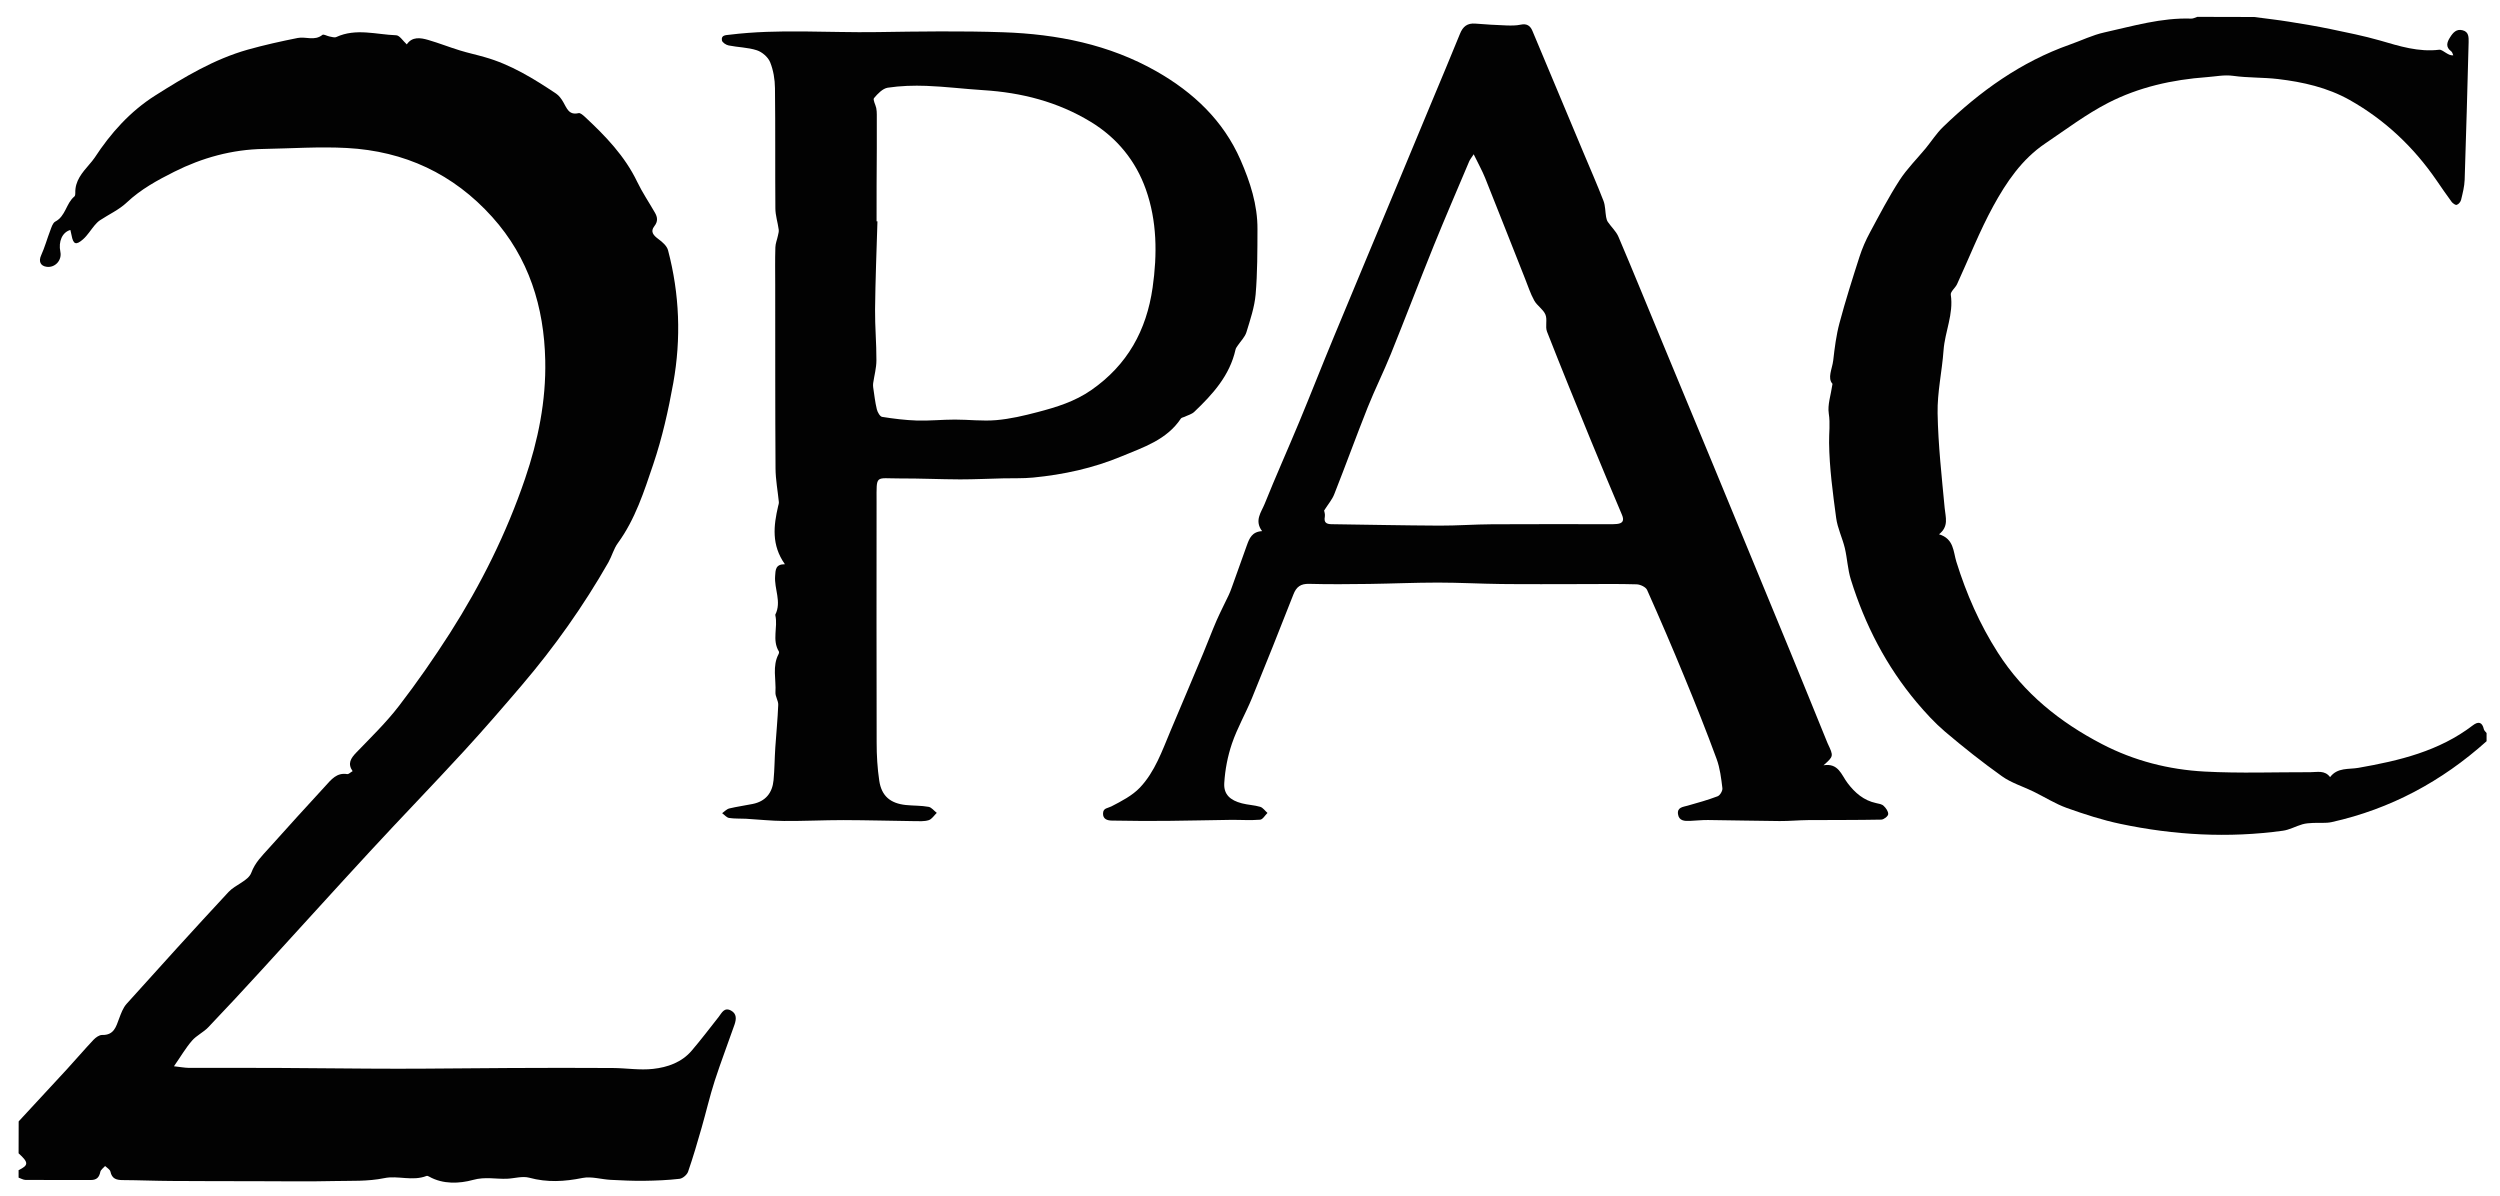
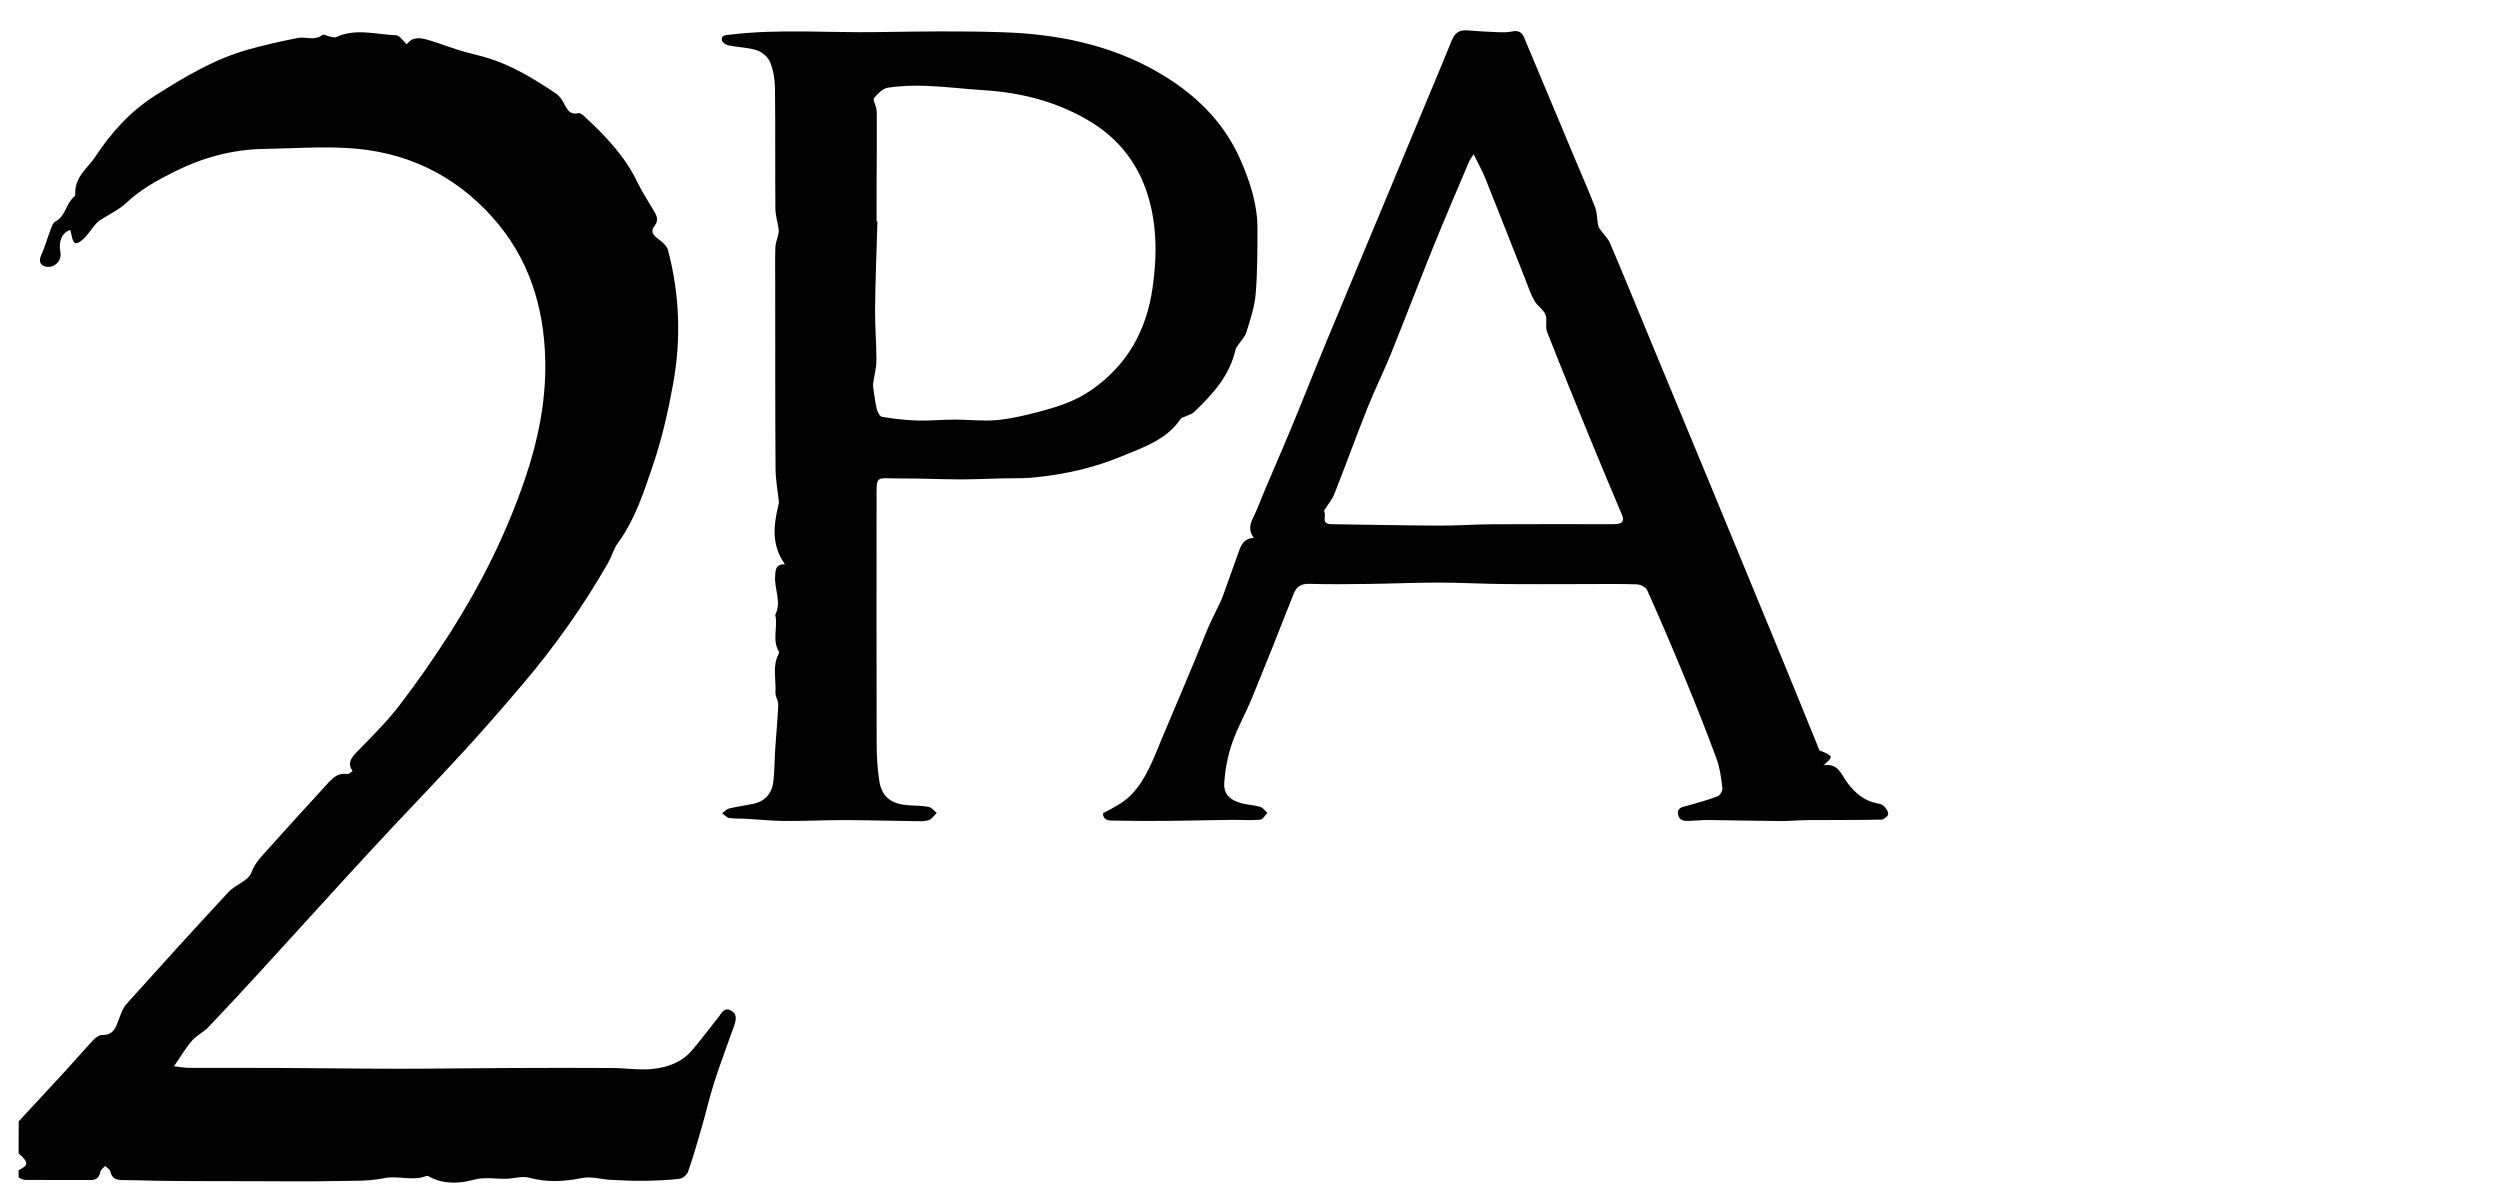
<svg xmlns="http://www.w3.org/2000/svg" version="1.1" id="Layer_1" x="0px" y="0px" viewBox="0 0 314.72 150.55" style="enable-background:new 0 0 314.72 150.55;" xml:space="preserve">
  <style type="text/css">
	.st0{fill:#020202;}
</style>
  <g>
    <g>
      <path class="st0" d="M2.35,141.17c2.02-2.18,4.05-4.36,6.06-6.55c1.13-1.23,2.22-2.51,3.37-3.73c0.28-0.29,0.72-0.61,1.08-0.6    c1.49,0.04,1.75-1.04,2.14-2.08c0.24-0.64,0.49-1.33,0.93-1.83c4.25-4.73,8.52-9.44,12.85-14.1c0.85-0.91,2.47-1.39,2.85-2.4    c0.49-1.32,1.37-2.15,2.21-3.09c2.35-2.63,4.73-5.24,7.12-7.84c0.73-0.8,1.43-1.72,2.75-1.5c0.18,0.03,0.39-0.21,0.68-0.37    c-0.66-0.95-0.24-1.61,0.45-2.33c1.85-1.92,3.78-3.79,5.4-5.9c2.27-2.95,4.4-6.02,6.41-9.16c3.89-6.1,7.11-12.55,9.45-19.43    c1.65-4.84,2.65-9.8,2.54-14.88c-0.14-6.73-2.05-12.92-6.67-18.06c-4.9-5.45-11.06-8.3-18.3-8.69c-3.48-0.19-6.98,0.06-10.47,0.12    c-3.98,0.06-7.75,1.11-11.26,2.87c-2.11,1.06-4.21,2.2-5.98,3.87c-0.97,0.92-2.26,1.5-3.39,2.25c-0.25,0.17-0.46,0.4-0.66,0.63    c-0.49,0.58-0.89,1.26-1.46,1.76c-0.89,0.78-1.23,0.63-1.44-0.51c-0.04-0.22-0.1-0.44-0.15-0.67C7.84,29.23,7.33,30.4,7.6,31.7    c0.22,1.05-0.65,2.02-1.71,1.89c-0.82-0.1-1.05-0.71-0.71-1.45c0.46-1.01,0.75-2.09,1.15-3.13c0.15-0.4,0.31-0.94,0.62-1.11    c1.33-0.69,1.36-2.31,2.42-3.17c0.09-0.08,0.12-0.29,0.11-0.44c-0.05-1.52,0.87-2.55,1.77-3.6c0.23-0.27,0.46-0.53,0.66-0.83    c2.03-3.11,4.48-5.84,7.62-7.83c3.68-2.33,7.42-4.58,11.66-5.78c2.07-0.58,4.18-1.05,6.29-1.47c1.01-0.2,2.13,0.41,3.11-0.39    c0.14-0.12,0.57,0.14,0.88,0.2c0.29,0.05,0.64,0.18,0.87,0.07c2.48-1.14,5.03-0.31,7.54-0.22c0.43,0.02,0.84,0.7,1.33,1.15    c0.67-1,1.71-0.85,2.7-0.56c1.34,0.39,2.65,0.91,3.99,1.32c1.03,0.32,2.08,0.54,3.11,0.84c3.3,0.93,6.17,2.71,8.99,4.59    c0.37,0.25,0.67,0.66,0.9,1.06c0.45,0.76,0.7,1.7,1.94,1.4c0.21-0.05,0.56,0.26,0.78,0.46c2.59,2.41,5.04,4.94,6.6,8.2    c0.64,1.33,1.48,2.57,2.22,3.86c0.34,0.58,0.41,1.11-0.07,1.72c-0.54,0.69-0.1,1.16,0.52,1.62c0.49,0.36,1.07,0.86,1.21,1.41    c1.45,5.51,1.66,11.1,0.66,16.69c-0.62,3.46-1.4,6.92-2.52,10.24c-1.16,3.43-2.27,6.93-4.46,9.93c-0.52,0.71-0.75,1.64-1.19,2.42    c-3.14,5.5-6.79,10.65-10.89,15.46c-2.39,2.8-4.79,5.58-7.28,8.29c-3.9,4.25-7.92,8.39-11.83,12.63    c-4.58,4.96-9.11,9.98-13.67,14.96c-2.21,2.42-4.44,4.82-6.7,7.19c-0.61,0.64-1.48,1.03-2.05,1.69c-0.79,0.91-1.4,1.97-2.27,3.22    c0.85,0.1,1.34,0.19,1.82,0.2c3.73,0.01,7.47-0.01,11.2,0.01c5.06,0.02,10.11,0.1,15.17,0.1c4.71,0,9.41-0.07,14.12-0.09    c4.31-0.02,8.62-0.03,12.93,0c1.7,0.01,3.41,0.3,5.08,0.11c1.82-0.2,3.61-0.82,4.87-2.31c1.17-1.37,2.26-2.81,3.38-4.23    c0.4-0.51,0.7-1.26,1.56-0.8c0.75,0.41,0.66,1.11,0.44,1.76c-0.82,2.36-1.72,4.7-2.49,7.07c-0.63,1.95-1.09,3.96-1.66,5.94    c-0.53,1.85-1.07,3.7-1.7,5.52c-0.14,0.39-0.68,0.85-1.08,0.89c-1.47,0.17-2.97,0.23-4.45,0.25c-1.4,0.02-2.81-0.05-4.21-0.12    c-1.19-0.06-2.42-0.46-3.54-0.24c-2.27,0.46-4.45,0.59-6.72-0.03c-0.85-0.23-1.85,0.09-2.78,0.13c-1.42,0.06-2.76-0.28-4.3,0.15    c-1.68,0.46-3.75,0.58-5.52-0.42c-0.1-0.06-0.25-0.12-0.33-0.08c-1.76,0.69-3.63-0.08-5.29,0.27c-2.13,0.44-4.21,0.32-6.31,0.37    c-3.29,0.08-6.58,0.02-9.87,0.02c-3.55-0.01-7.1,0-10.65-0.03c-2.04-0.01-4.07-0.1-6.11-0.11c-0.8,0-1.37-0.16-1.56-1.07    c-0.06-0.27-0.43-0.47-0.67-0.7c-0.21,0.24-0.54,0.46-0.6,0.73c-0.14,0.69-0.46,1.03-1.19,1.03c-2.74-0.01-5.48,0.01-8.22-0.01    c-0.29,0-0.59-0.19-0.88-0.29c0-0.31,0-0.63,0-0.94c1.28-0.62,1.28-0.96,0-2.12C2.35,143.84,2.35,142.5,2.35,141.17z" />
    </g>
    <g>
-       <path class="st0" d="M283.78,2.14c1.48,0.2,2.96,0.36,4.43,0.6c1.72,0.27,3.43,0.56,5.13,0.91c2.1,0.44,4.22,0.86,6.28,1.45    c2.44,0.71,4.85,1.48,7.45,1.16c0.27-0.03,0.58,0.25,0.87,0.41c0.26,0.15,0.5,0.32,0.9,0.3c-0.08-0.17-0.12-0.4-0.25-0.5    c-0.75-0.55-0.56-1.14-0.15-1.78c0.37-0.59,0.8-1.08,1.57-0.88c0.79,0.2,0.77,0.87,0.76,1.5c-0.16,5.78-0.3,11.55-0.5,17.33    c-0.03,0.85-0.25,1.69-0.45,2.52c-0.06,0.25-0.31,0.55-0.55,0.63c-0.16,0.05-0.5-0.19-0.64-0.38c-0.65-0.88-1.27-1.79-1.89-2.69    c-2.89-4.21-6.52-7.64-10.96-10.14c-2.78-1.56-5.87-2.26-9.01-2.63c-1.86-0.22-3.76-0.14-5.62-0.4c-1.16-0.16-2.22,0.08-3.33,0.16    c-4.37,0.32-8.57,1.26-12.43,3.24c-2.78,1.43-5.31,3.35-7.92,5.11c-2.94,1.98-4.89,4.87-6.54,7.88c-1.73,3.16-3.05,6.55-4.56,9.83    c-0.22,0.48-0.85,0.94-0.79,1.34c0.37,2.43-0.74,4.64-0.91,6.98c-0.19,2.65-0.8,5.3-0.75,7.94c0.07,3.98,0.52,7.96,0.89,11.93    c0.11,1.16,0.55,2.3-0.71,3.3c1.89,0.57,1.79,2.2,2.18,3.45c1.26,4.05,2.94,7.88,5.23,11.46c3.27,5.12,7.81,8.75,13.12,11.51    c4.04,2.1,8.4,3.21,12.9,3.45c4.43,0.24,8.88,0.07,13.32,0.08c0.87,0,1.81-0.28,2.48,0.62c0.94-1.25,2.36-0.95,3.57-1.17    c5.14-0.9,10.14-2.09,14.39-5.34c0.69-0.53,1.19-0.45,1.4,0.49c0.04,0.17,0.22,0.31,0.34,0.47c0,0.34,0,0.69,0,1.03    c-5.63,5.05-12.09,8.53-19.49,10.18c-0.77,0.17-1.61,0.06-2.41,0.11c-0.43,0.02-0.88,0.05-1.29,0.17    c-0.83,0.24-1.63,0.7-2.47,0.81c-6.85,0.94-13.67,0.56-20.41-0.86c-2.3-0.48-4.56-1.22-6.78-2.01c-1.47-0.53-2.81-1.39-4.23-2.08    c-1.32-0.64-2.77-1.08-3.94-1.92c-2.47-1.76-4.85-3.65-7.16-5.61c-1.29-1.1-2.45-2.37-3.55-3.67c-3.84-4.57-6.53-9.78-8.3-15.47    c-0.4-1.28-0.45-2.66-0.76-3.97c-0.31-1.28-0.92-2.5-1.09-3.79c-0.42-3.14-0.85-6.3-0.89-9.46c-0.02-1.22,0.16-2.42-0.04-3.69    c-0.17-1.1,0.26-2.29,0.47-3.73c-0.67-0.73-0.04-1.87,0.09-2.95c0.18-1.58,0.38-3.18,0.79-4.71c0.75-2.81,1.63-5.58,2.52-8.35    c0.34-1.05,0.79-2.09,1.32-3.06c1.19-2.21,2.35-4.44,3.71-6.55c0.94-1.45,2.19-2.69,3.3-4.03c0.73-0.89,1.36-1.89,2.19-2.69    c4.64-4.49,9.81-8.2,15.96-10.37c1.45-0.51,2.85-1.2,4.34-1.53c3.61-0.8,7.18-1.87,10.94-1.74c0.25,0.01,0.51-0.14,0.76-0.22    C278.98,2.14,281.38,2.14,283.78,2.14z" />
-     </g>
+       </g>
    <g>
-       <path class="st0" d="M229.56,96.34c1.89-0.31,2.25,1.22,3.02,2.23c0.93,1.23,2.04,2.2,3.6,2.53c0.33,0.07,0.73,0.13,0.95,0.35    c0.29,0.27,0.6,0.71,0.57,1.05c-0.02,0.26-0.55,0.67-0.86,0.68c-3.08,0.06-6.16,0.04-9.24,0.06c-1.19,0.01-2.38,0.13-3.57,0.12    c-3-0.02-6.01-0.1-9.01-0.13c-0.76-0.01-1.52,0.08-2.27,0.11c-0.67,0.03-1.39,0.01-1.51-0.85c-0.12-0.87,0.63-0.9,1.22-1.07    c1.27-0.36,2.54-0.71,3.77-1.18c0.3-0.11,0.64-0.69,0.6-1.01c-0.15-1.24-0.3-2.52-0.73-3.69c-1.27-3.46-2.64-6.9-4.05-10.31    c-1.51-3.68-3.08-7.33-4.7-10.96c-0.16-0.37-0.85-0.69-1.3-0.71c-2.3-0.07-4.6-0.03-6.89-0.03c-3.39,0-6.77,0.03-10.16-0.01    c-2.66-0.03-5.32-0.18-7.98-0.18c-2.87,0-5.75,0.13-8.62,0.17c-2.53,0.03-5.06,0.06-7.58-0.01c-1.07-0.03-1.62,0.36-2,1.34    c-1.71,4.36-3.44,8.72-5.22,13.06c-0.79,1.92-1.84,3.74-2.51,5.7c-0.54,1.59-0.87,3.3-0.97,4.98c-0.09,1.42,0.74,2.17,2.22,2.55    c0.76,0.2,1.57,0.22,2.31,0.44c0.35,0.11,0.61,0.51,0.91,0.77c-0.31,0.3-0.6,0.83-0.93,0.85c-1.22,0.1-2.45,0.01-3.68,0.02    c-2.71,0.03-5.42,0.11-8.12,0.13c-2.29,0.02-4.58,0-6.87-0.04c-0.56-0.01-1.14-0.18-1.1-0.93c0.03-0.66,0.59-0.62,1.04-0.85    c1.28-0.66,2.64-1.36,3.61-2.38c1.88-1.99,2.78-4.6,3.83-7.1c1.37-3.25,2.75-6.49,4.11-9.75c0.58-1.38,1.1-2.79,1.7-4.17    c0.48-1.09,1.03-2.15,1.54-3.23c0.15-0.31,0.26-0.63,0.38-0.95c0.63-1.77,1.26-3.54,1.9-5.31c0.31-0.85,0.63-1.69,1.91-1.77    c-1-1.33-0.1-2.38,0.32-3.42c1.39-3.46,2.92-6.87,4.35-10.31c1.48-3.56,2.88-7.15,4.36-10.71c2.7-6.52,5.43-13.02,8.14-19.53    c1.38-3.31,2.76-6.62,4.13-9.93c1.21-2.9,2.43-5.79,3.61-8.7c0.37-0.93,0.93-1.37,1.94-1.29c1.3,0.11,2.59,0.18,3.89,0.23    c0.61,0.02,1.24,0.03,1.83-0.1c0.76-0.16,1.19,0.14,1.46,0.78c2.15,5.11,4.29,10.23,6.43,15.34c0.85,2.02,1.73,4.03,2.52,6.07    c0.24,0.63,0.21,1.35,0.33,2.03c0.04,0.21,0.1,0.45,0.22,0.62c0.43,0.63,1.04,1.18,1.33,1.86c1.88,4.41,3.68,8.85,5.52,13.28    c2.13,5.14,4.27,10.28,6.4,15.43c3.25,7.87,6.5,15.73,9.74,23.6c1.55,3.76,3.07,7.54,4.61,11.31c0.03,0.06,0.05,0.13,0.08,0.19    C230.84,95.2,230.84,95.2,229.56,96.34z M166.69,64.27c0.01,0.11,0.15,0.46,0.09,0.78c-0.14,0.73,0.2,0.93,0.83,0.94    c4.53,0.06,9.07,0.16,13.6,0.18c2.21,0.01,4.41-0.16,6.62-0.17c4.9-0.03,9.81-0.01,14.71-0.01c0.34,0,0.69,0.01,1.03-0.03    c0.74-0.08,0.91-0.45,0.62-1.14c-1.3-3.08-2.6-6.16-3.87-9.26c-1.88-4.59-3.76-9.19-5.57-13.81c-0.25-0.64,0.07-1.51-0.2-2.15    c-0.28-0.67-1.05-1.11-1.41-1.77c-0.48-0.86-0.78-1.82-1.15-2.74c-1.68-4.23-3.34-8.47-5.03-12.69c-0.39-0.96-0.9-1.87-1.44-2.98    c-0.28,0.43-0.45,0.64-0.56,0.88c-1.5,3.55-3.03,7.09-4.48,10.66c-1.83,4.53-3.57,9.1-5.4,13.63c-0.91,2.25-2,4.43-2.9,6.68    c-1.44,3.62-2.77,7.29-4.2,10.91C167.72,62.87,167.22,63.44,166.69,64.27z" />
+       <path class="st0" d="M229.56,96.34c1.89-0.31,2.25,1.22,3.02,2.23c0.93,1.23,2.04,2.2,3.6,2.53c0.33,0.07,0.73,0.13,0.95,0.35    c0.29,0.27,0.6,0.71,0.57,1.05c-0.02,0.26-0.55,0.67-0.86,0.68c-3.08,0.06-6.16,0.04-9.24,0.06c-1.19,0.01-2.38,0.13-3.57,0.12    c-3-0.02-6.01-0.1-9.01-0.13c-0.76-0.01-1.52,0.08-2.27,0.11c-0.67,0.03-1.39,0.01-1.51-0.85c-0.12-0.87,0.63-0.9,1.22-1.07    c1.27-0.36,2.54-0.71,3.77-1.18c0.3-0.11,0.64-0.69,0.6-1.01c-0.15-1.24-0.3-2.52-0.73-3.69c-1.27-3.46-2.64-6.9-4.05-10.31    c-1.51-3.68-3.08-7.33-4.7-10.96c-0.16-0.37-0.85-0.69-1.3-0.71c-2.3-0.07-4.6-0.03-6.89-0.03c-3.39,0-6.77,0.03-10.16-0.01    c-2.66-0.03-5.32-0.18-7.98-0.18c-2.87,0-5.75,0.13-8.62,0.17c-2.53,0.03-5.06,0.06-7.58-0.01c-1.07-0.03-1.62,0.36-2,1.34    c-1.71,4.36-3.44,8.72-5.22,13.06c-0.79,1.92-1.84,3.74-2.51,5.7c-0.54,1.59-0.87,3.3-0.97,4.98c-0.09,1.42,0.74,2.17,2.22,2.55    c0.76,0.2,1.57,0.22,2.31,0.44c0.35,0.11,0.61,0.51,0.91,0.77c-0.31,0.3-0.6,0.83-0.93,0.85c-1.22,0.1-2.45,0.01-3.68,0.02    c-2.71,0.03-5.42,0.11-8.12,0.13c-2.29,0.02-4.58,0-6.87-0.04c-0.56-0.01-1.14-0.18-1.1-0.93c1.28-0.66,2.64-1.36,3.61-2.38c1.88-1.99,2.78-4.6,3.83-7.1c1.37-3.25,2.75-6.49,4.11-9.75c0.58-1.38,1.1-2.79,1.7-4.17    c0.48-1.09,1.03-2.15,1.54-3.23c0.15-0.31,0.26-0.63,0.38-0.95c0.63-1.77,1.26-3.54,1.9-5.31c0.31-0.85,0.63-1.69,1.91-1.77    c-1-1.33-0.1-2.38,0.32-3.42c1.39-3.46,2.92-6.87,4.35-10.31c1.48-3.56,2.88-7.15,4.36-10.71c2.7-6.52,5.43-13.02,8.14-19.53    c1.38-3.31,2.76-6.62,4.13-9.93c1.21-2.9,2.43-5.79,3.61-8.7c0.37-0.93,0.93-1.37,1.94-1.29c1.3,0.11,2.59,0.18,3.89,0.23    c0.61,0.02,1.24,0.03,1.83-0.1c0.76-0.16,1.19,0.14,1.46,0.78c2.15,5.11,4.29,10.23,6.43,15.34c0.85,2.02,1.73,4.03,2.52,6.07    c0.24,0.63,0.21,1.35,0.33,2.03c0.04,0.21,0.1,0.45,0.22,0.62c0.43,0.63,1.04,1.18,1.33,1.86c1.88,4.41,3.68,8.85,5.52,13.28    c2.13,5.14,4.27,10.28,6.4,15.43c3.25,7.87,6.5,15.73,9.74,23.6c1.55,3.76,3.07,7.54,4.61,11.31c0.03,0.06,0.05,0.13,0.08,0.19    C230.84,95.2,230.84,95.2,229.56,96.34z M166.69,64.27c0.01,0.11,0.15,0.46,0.09,0.78c-0.14,0.73,0.2,0.93,0.83,0.94    c4.53,0.06,9.07,0.16,13.6,0.18c2.21,0.01,4.41-0.16,6.62-0.17c4.9-0.03,9.81-0.01,14.71-0.01c0.34,0,0.69,0.01,1.03-0.03    c0.74-0.08,0.91-0.45,0.62-1.14c-1.3-3.08-2.6-6.16-3.87-9.26c-1.88-4.59-3.76-9.19-5.57-13.81c-0.25-0.64,0.07-1.51-0.2-2.15    c-0.28-0.67-1.05-1.11-1.41-1.77c-0.48-0.86-0.78-1.82-1.15-2.74c-1.68-4.23-3.34-8.47-5.03-12.69c-0.39-0.96-0.9-1.87-1.44-2.98    c-0.28,0.43-0.45,0.64-0.56,0.88c-1.5,3.55-3.03,7.09-4.48,10.66c-1.83,4.53-3.57,9.1-5.4,13.63c-0.91,2.25-2,4.43-2.9,6.68    c-1.44,3.62-2.77,7.29-4.2,10.91C167.72,62.87,167.22,63.44,166.69,64.27z" />
    </g>
    <g>
      <path class="st0" d="M98.81,71.03c-1.72-2.43-1.42-4.86-0.85-7.32c0.04-0.16,0.1-0.33,0.09-0.5c-0.14-1.41-0.41-2.82-0.42-4.23    c-0.05-7.72-0.03-15.43-0.04-23.15c0-1.56-0.03-3.13,0.02-4.69c0.01-0.49,0.22-0.98,0.32-1.47c0.05-0.25,0.14-0.52,0.1-0.77    c-0.12-0.9-0.42-1.79-0.42-2.68c-0.04-5.04,0.01-10.08-0.05-15.12c-0.01-1.1-0.2-2.26-0.61-3.27c-0.26-0.64-1-1.28-1.67-1.5    c-1.13-0.37-2.38-0.37-3.56-0.61c-0.32-0.06-0.8-0.38-0.84-0.64c-0.11-0.67,0.47-0.65,0.97-0.71c6.18-0.76,12.39-0.23,18.58-0.33    c5.28-0.08,10.57-0.16,15.85,0.02c6.78,0.23,13.35,1.53,19.32,4.93c4.63,2.64,8.4,6.18,10.57,11.15c1.21,2.77,2.15,5.65,2.13,8.72    c-0.01,2.73,0,5.48-0.23,8.19c-0.14,1.61-0.68,3.2-1.16,4.77c-0.19,0.61-0.71,1.11-1.08,1.66c-0.11,0.17-0.25,0.33-0.29,0.52    c-0.73,3.28-2.87,5.63-5.19,7.84c-0.32,0.31-0.82,0.43-1.25,0.64c-0.15,0.07-0.36,0.09-0.44,0.21c-1.79,2.69-4.73,3.62-7.47,4.76    c-3.55,1.48-7.3,2.3-11.14,2.67c-1.25,0.12-2.52,0.07-3.78,0.1c-1.8,0.04-3.6,0.13-5.4,0.13c-2.53-0.01-5.07-0.13-7.6-0.12    c-3.12,0.01-2.92-0.55-2.92,2.89c0,10.12-0.02,20.24,0.01,30.36c0,1.6,0.09,3.22,0.33,4.81c0.29,1.92,1.39,2.84,3.33,3.05    c0.95,0.1,1.93,0.06,2.87,0.23c0.38,0.06,0.69,0.5,1.04,0.76c-0.34,0.32-0.62,0.8-1.02,0.92c-0.57,0.18-1.22,0.12-1.83,0.12    c-2.97-0.04-5.94-0.12-8.92-0.13c-2.49,0-4.98,0.13-7.47,0.11c-1.6-0.01-3.2-0.19-4.79-0.28c-0.71-0.04-1.42,0.01-2.12-0.1    c-0.31-0.05-0.58-0.39-0.87-0.6c0.3-0.21,0.57-0.52,0.91-0.6c0.96-0.23,1.95-0.36,2.92-0.56c1.63-0.32,2.49-1.39,2.64-2.99    c0.13-1.36,0.13-2.73,0.22-4.1c0.12-1.8,0.3-3.59,0.37-5.39c0.02-0.52-0.38-1.05-0.35-1.57c0.1-1.62-0.43-3.3,0.41-4.85    c0.04-0.08,0.06-0.23,0.02-0.3c-0.88-1.44-0.11-3.04-0.44-4.53c-0.01-0.03-0.02-0.08-0.01-0.1c0.82-1.62-0.15-3.24-0.02-4.87    C97.63,71.75,97.62,71.02,98.81,71.03z M110.35,27.86c0.04,0,0.07,0,0.11,0c-0.11,3.7-0.26,7.39-0.3,11.09    c-0.02,2.14,0.18,4.27,0.17,6.41c0,0.96-0.27,1.92-0.41,2.88c-0.02,0.16-0.02,0.34,0,0.5c0.14,0.93,0.24,1.87,0.46,2.78    c0.09,0.37,0.4,0.92,0.67,0.96c1.44,0.23,2.9,0.41,4.36,0.46c1.6,0.05,3.2-0.12,4.81-0.12c1.73,0,3.48,0.22,5.2,0.07    c1.75-0.15,3.49-0.56,5.2-1.01c2.37-0.62,4.69-1.33,6.77-2.78c4.54-3.16,6.94-7.5,7.71-12.89c0.6-4.2,0.56-8.39-0.85-12.37    c-1.26-3.56-3.6-6.47-6.92-8.49c-4.17-2.54-8.73-3.7-13.55-4c-2.39-0.15-4.77-0.45-7.15-0.54c-1.62-0.06-3.27-0.01-4.87,0.23    c-0.64,0.1-1.27,0.76-1.73,1.31c-0.17,0.2,0.19,0.82,0.28,1.25c0.05,0.27,0.07,0.54,0.07,0.81c0.01,1.43,0,2.86,0,4.29    C110.35,21.76,110.35,24.81,110.35,27.86z" />
    </g>
  </g>
</svg>